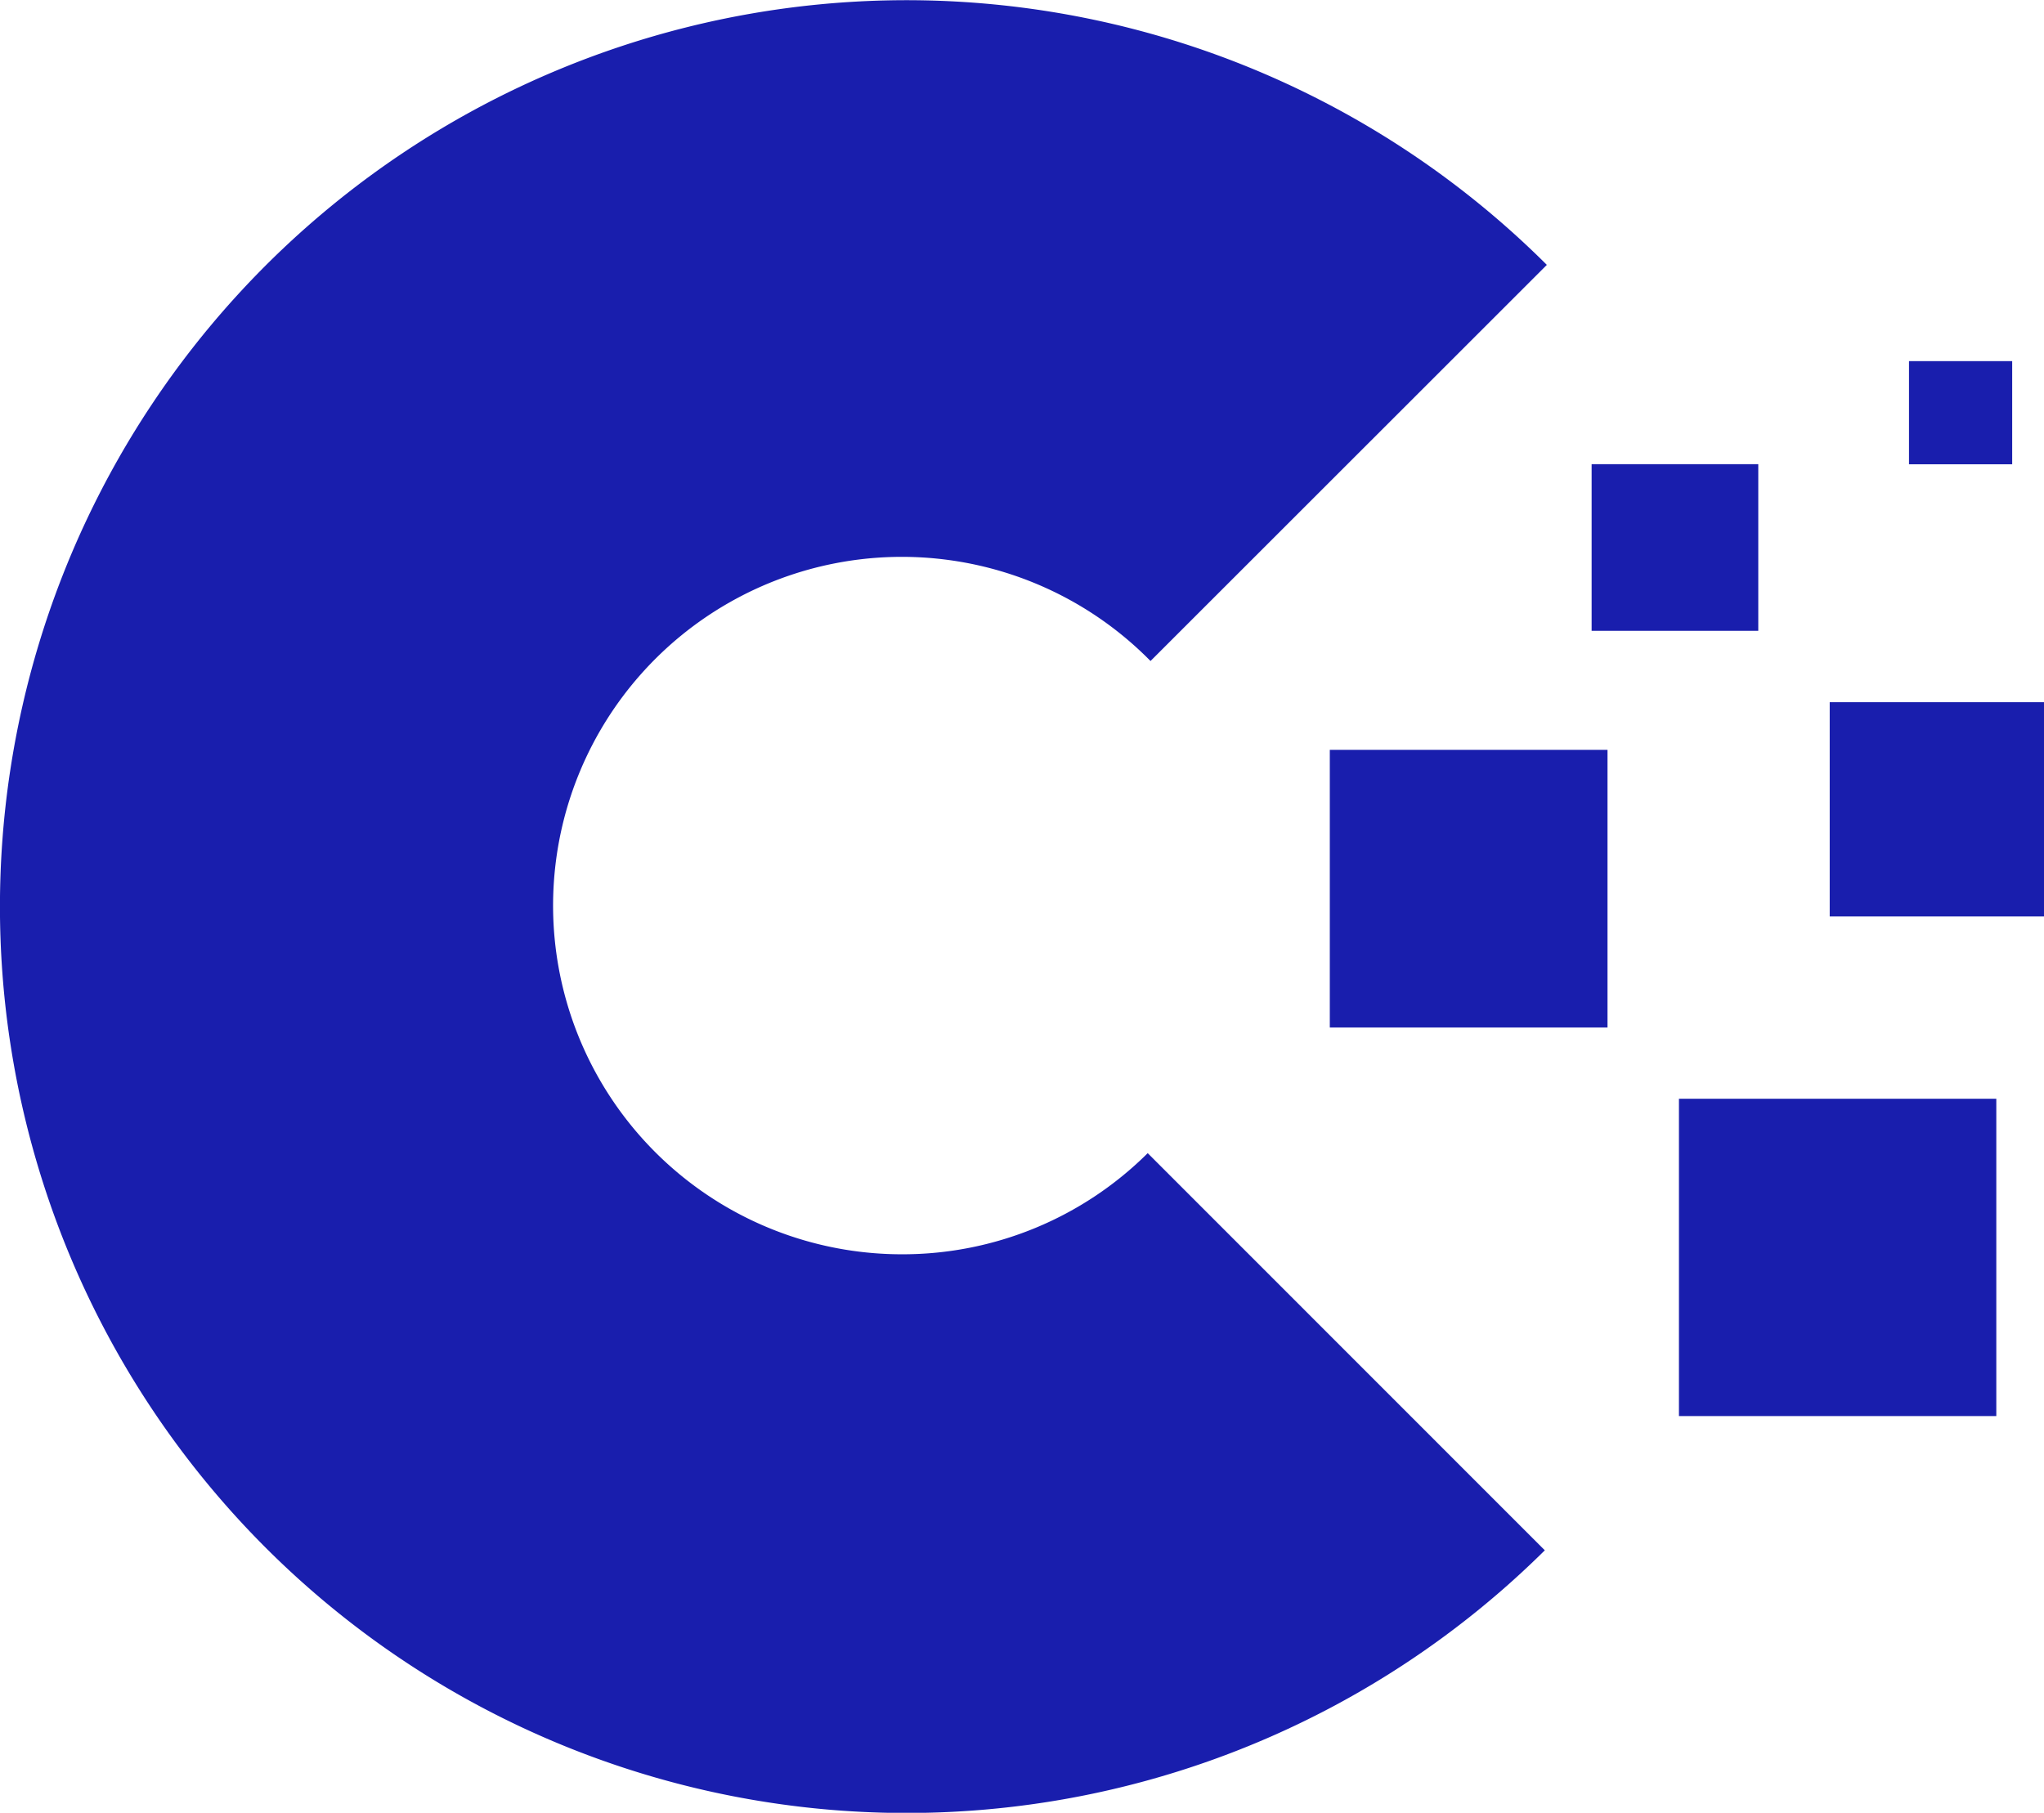
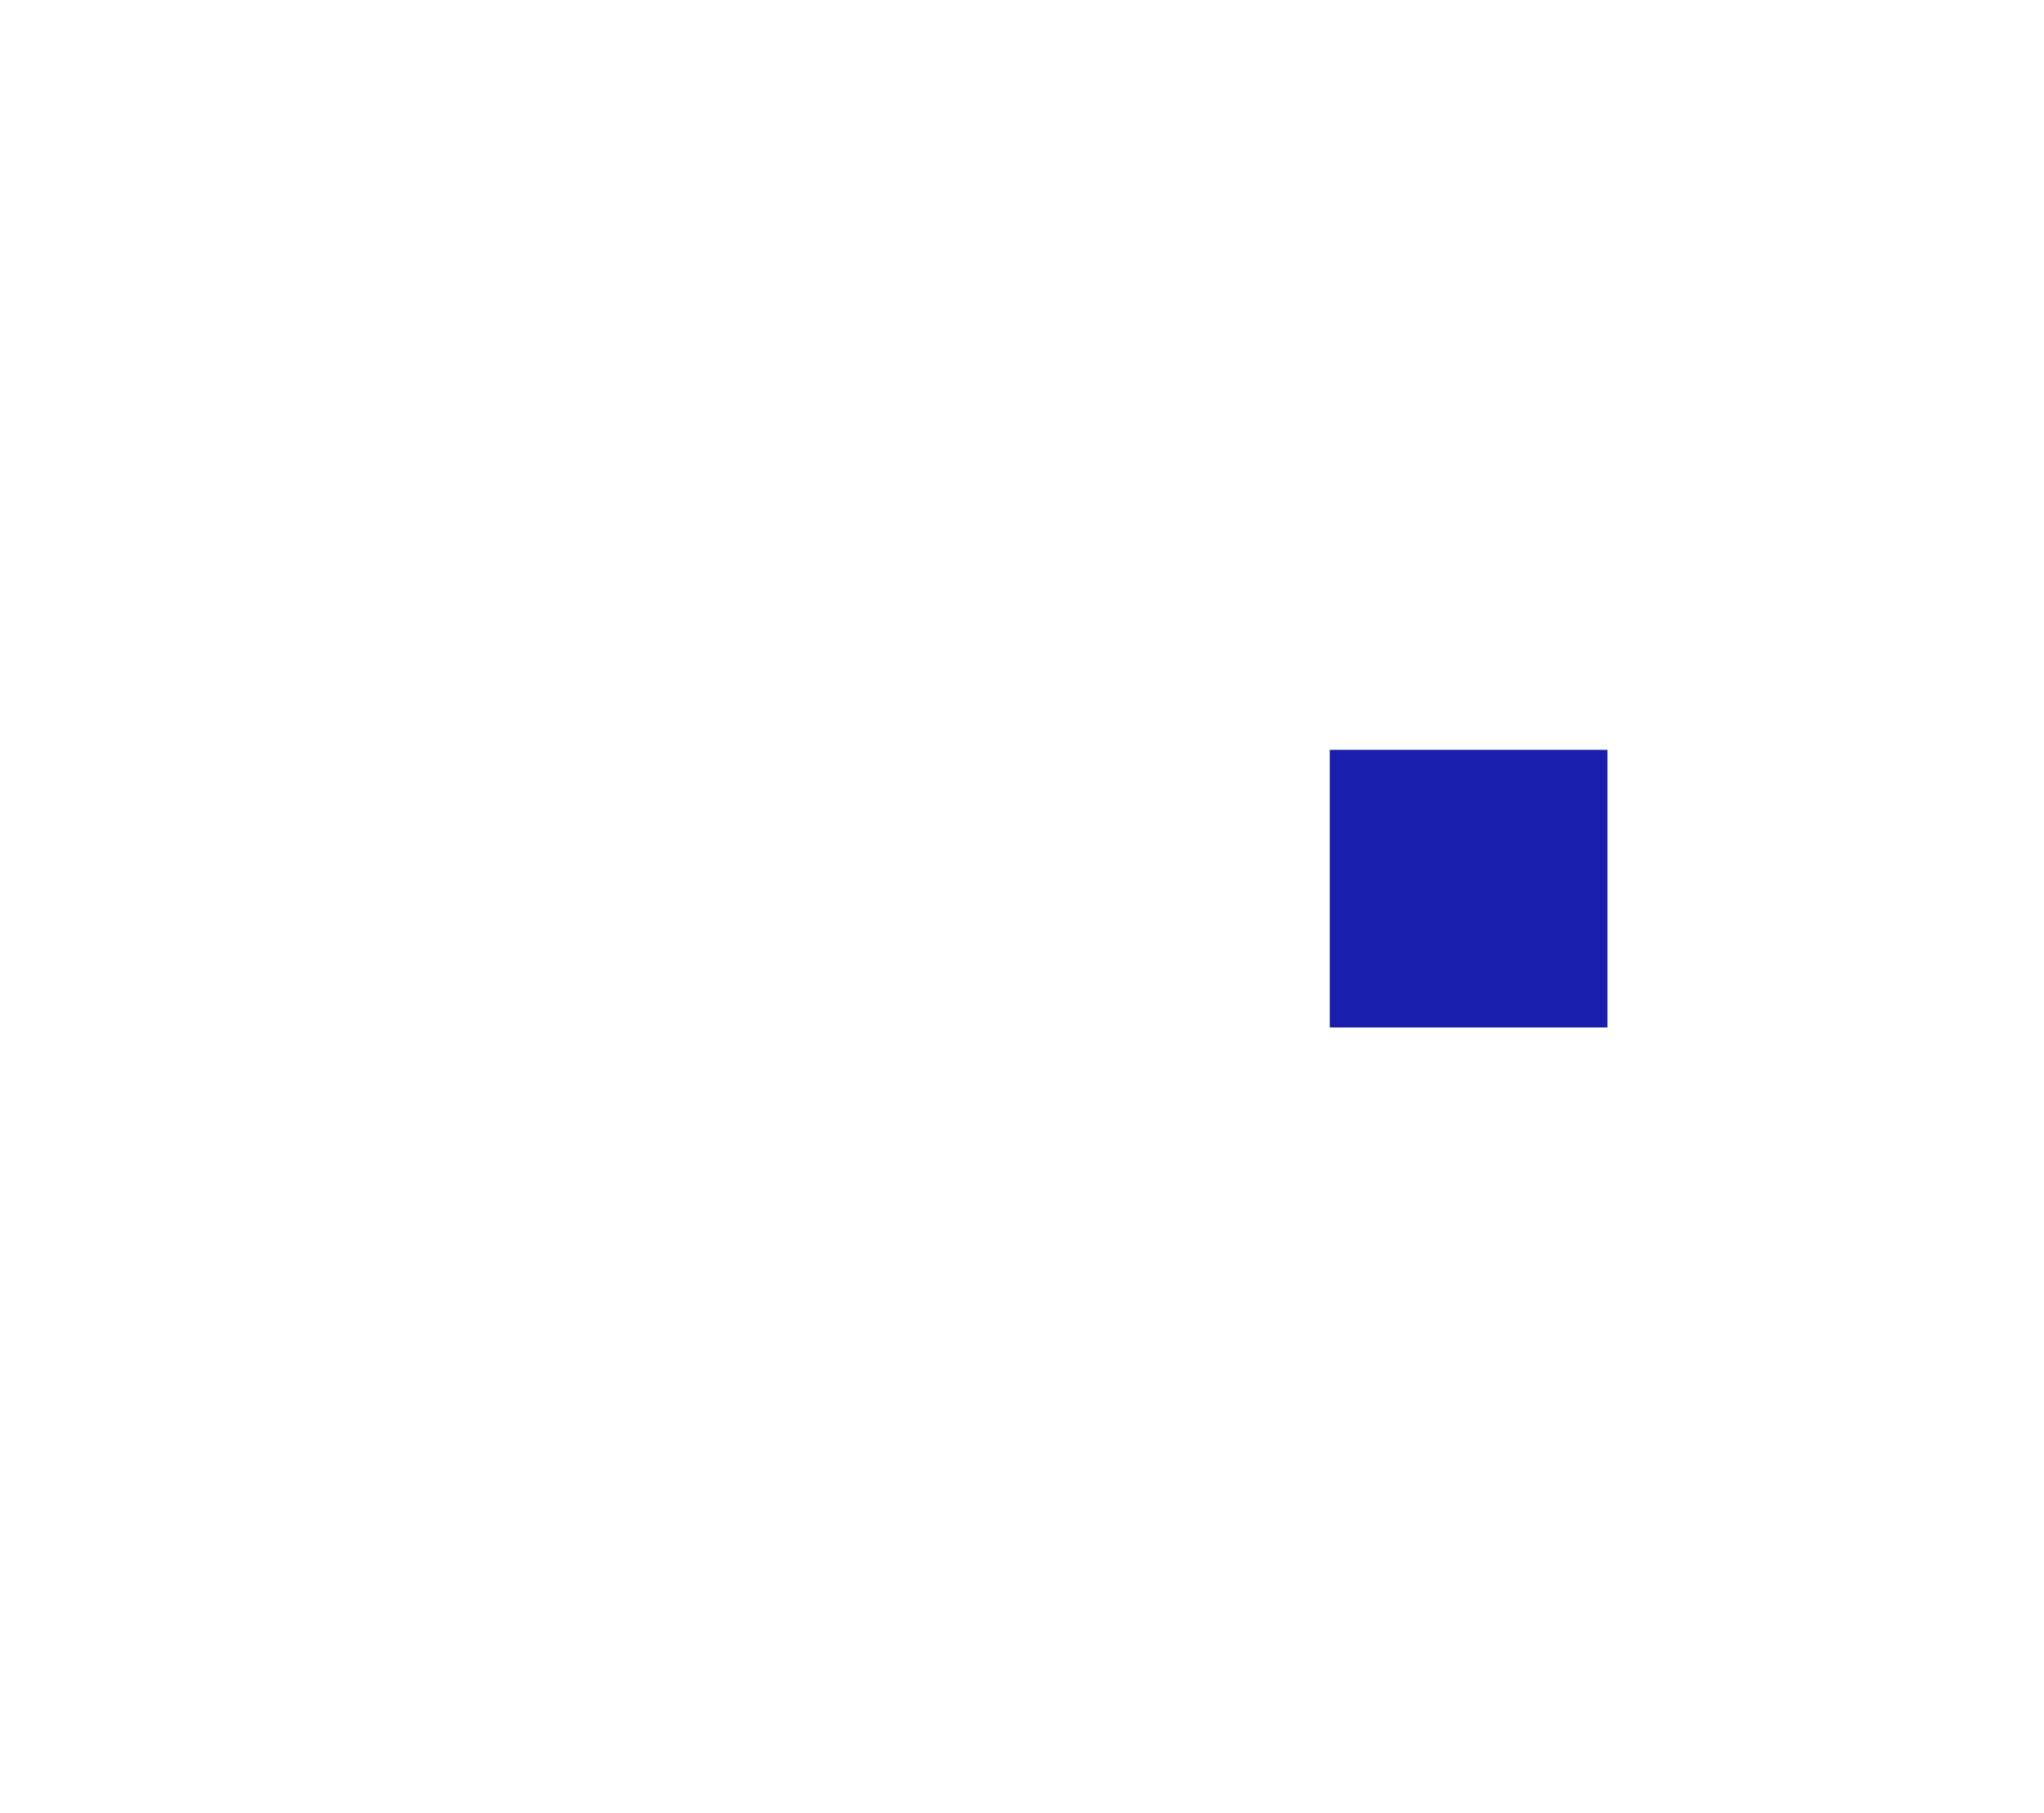
<svg xmlns="http://www.w3.org/2000/svg" width="37.2" height="33" viewBox="0 0 37.2 33">
  <g fill="#191ead" transform="translate(-.012 -.02)">
    <g transform="translate(.012 .02)">
      <path d="M24.202 13.65h5.054v5.054h-5.054z" />
-       <path d="M16.419 22.833a6.348 6.348 0 1 1 4.52-10.8l7.213-7.211a16.5 16.5 0 1 0-.037 23.4l-7.227-7.23a6.326 6.326 0 0 1-4.469 1.841ZM33.3 12.783h3.9v3.9h-3.9zM28.967 8.45H32v3.033h-3.033zM34.743 6.574h1.878v1.878h-1.878zM30.556 20.002h5.776v5.776h-5.776z" />
    </g>
  </g>
</svg>